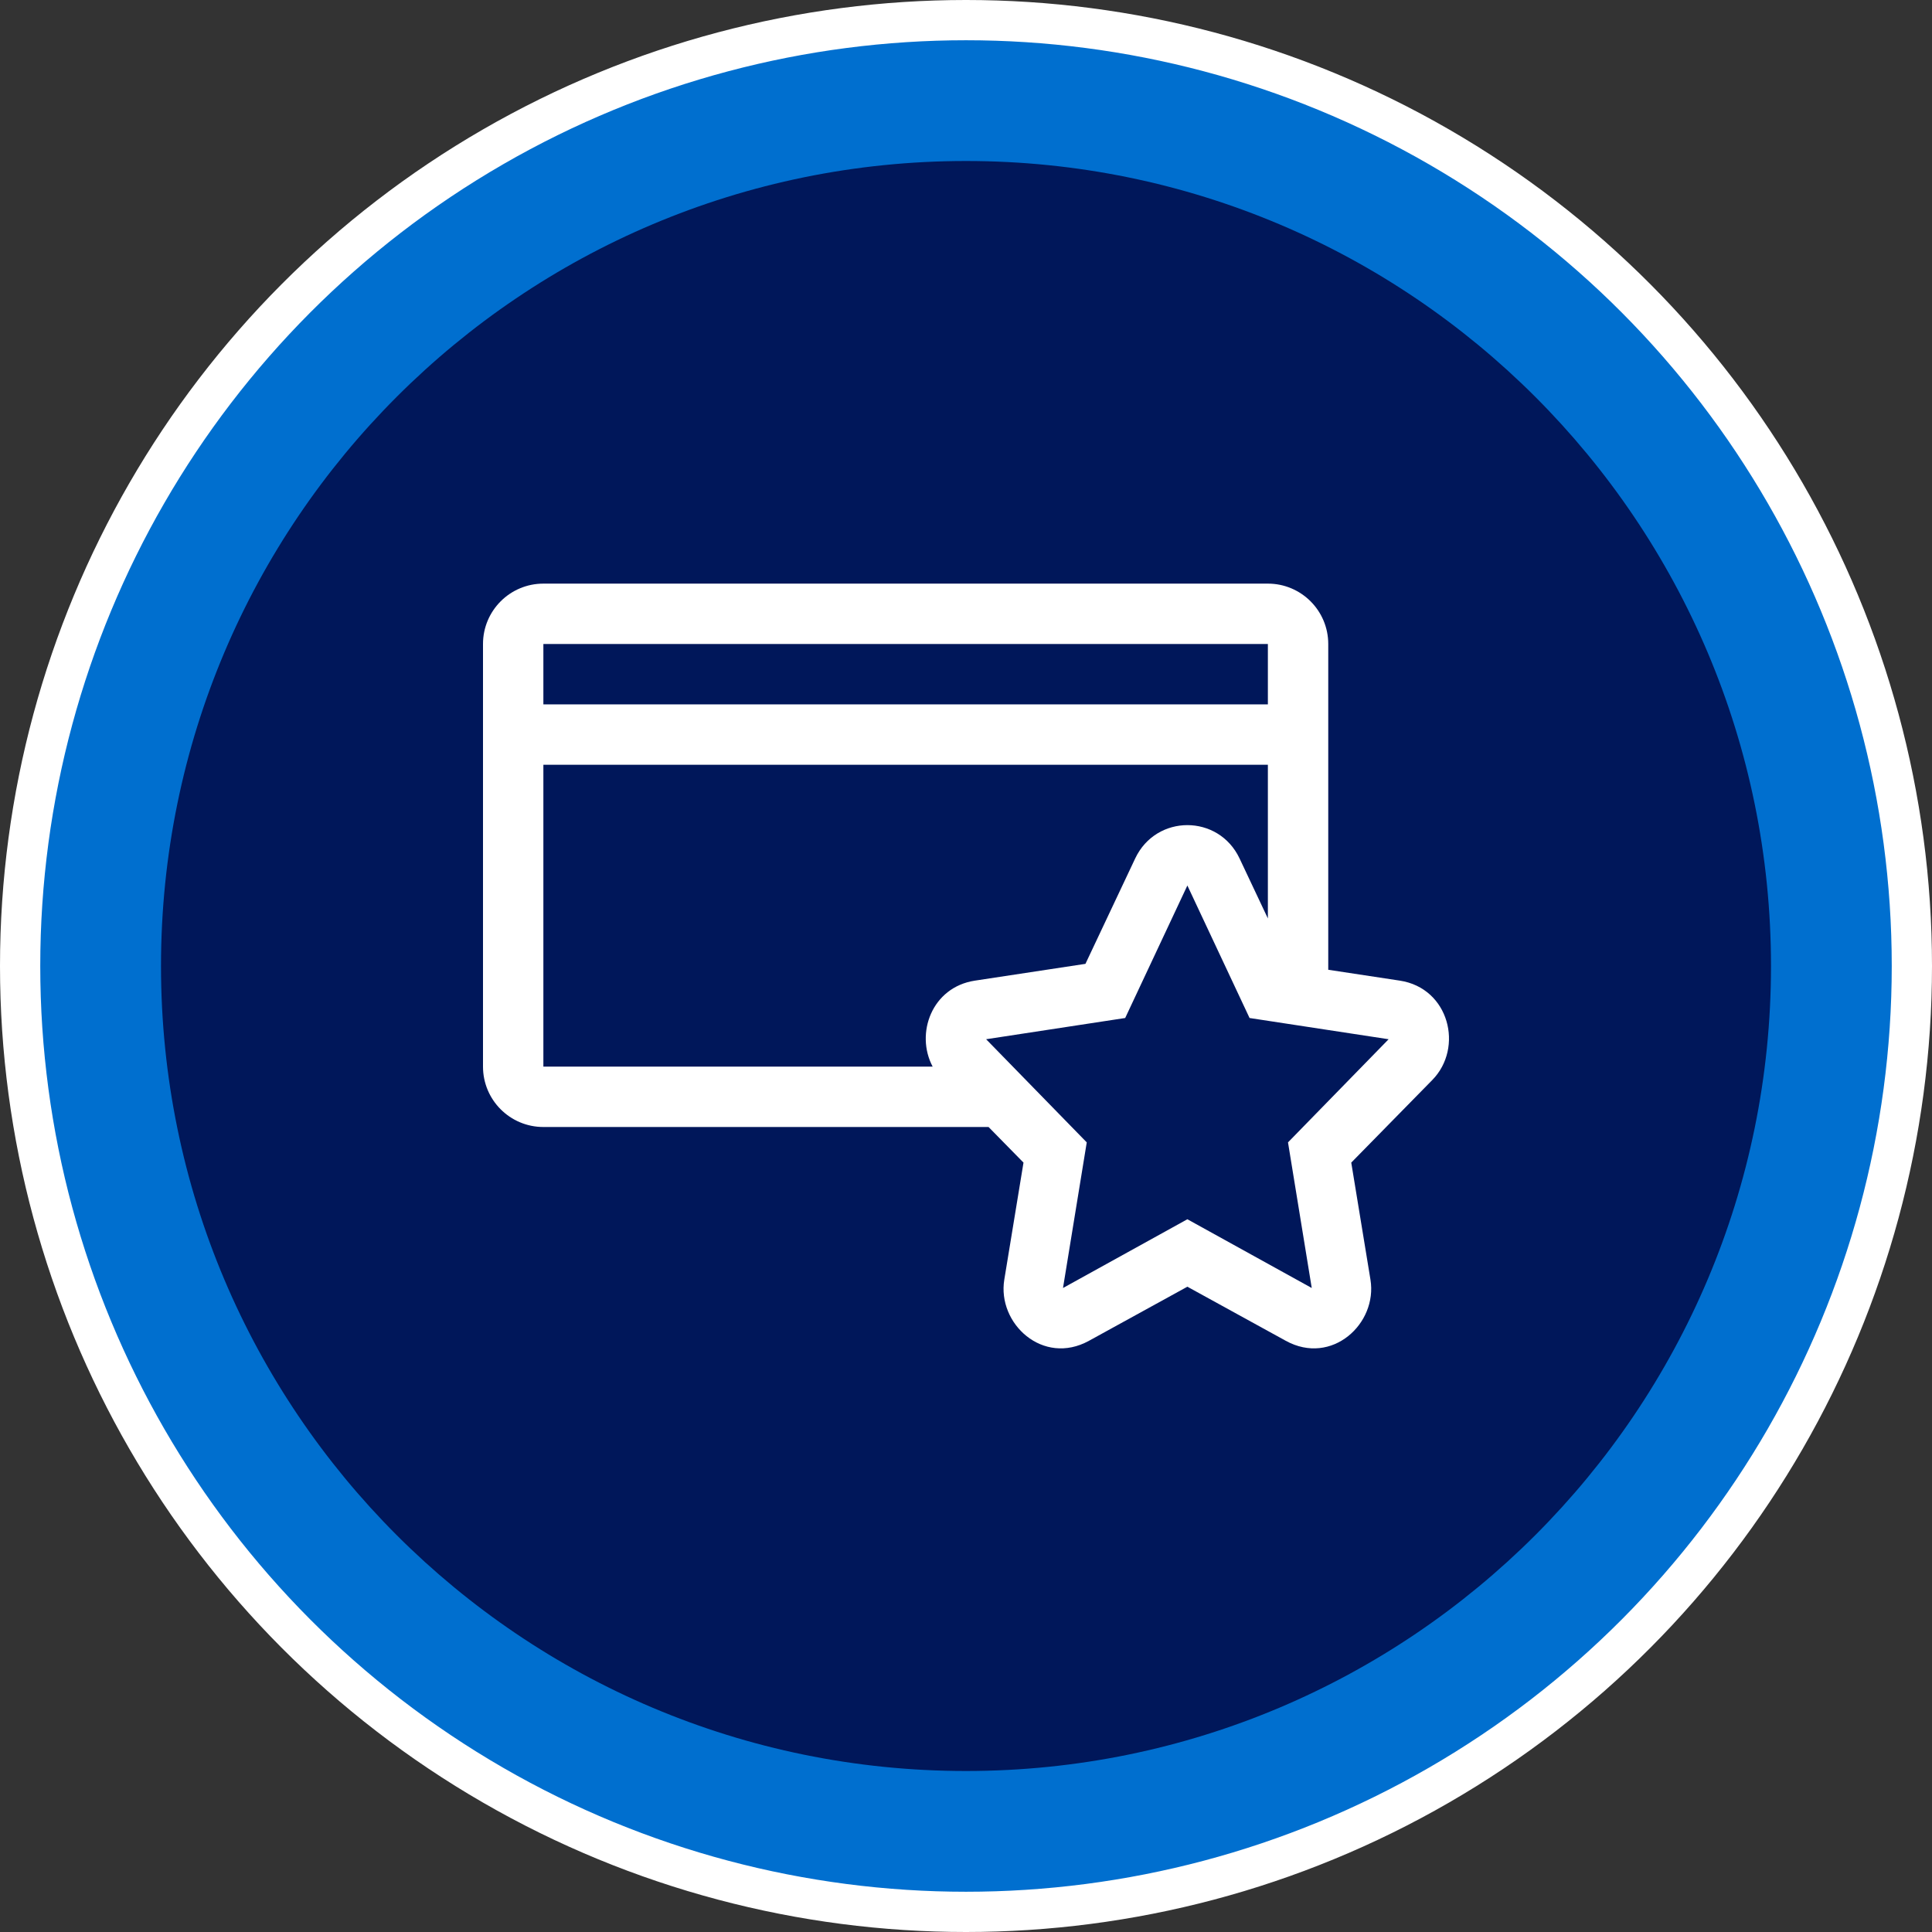
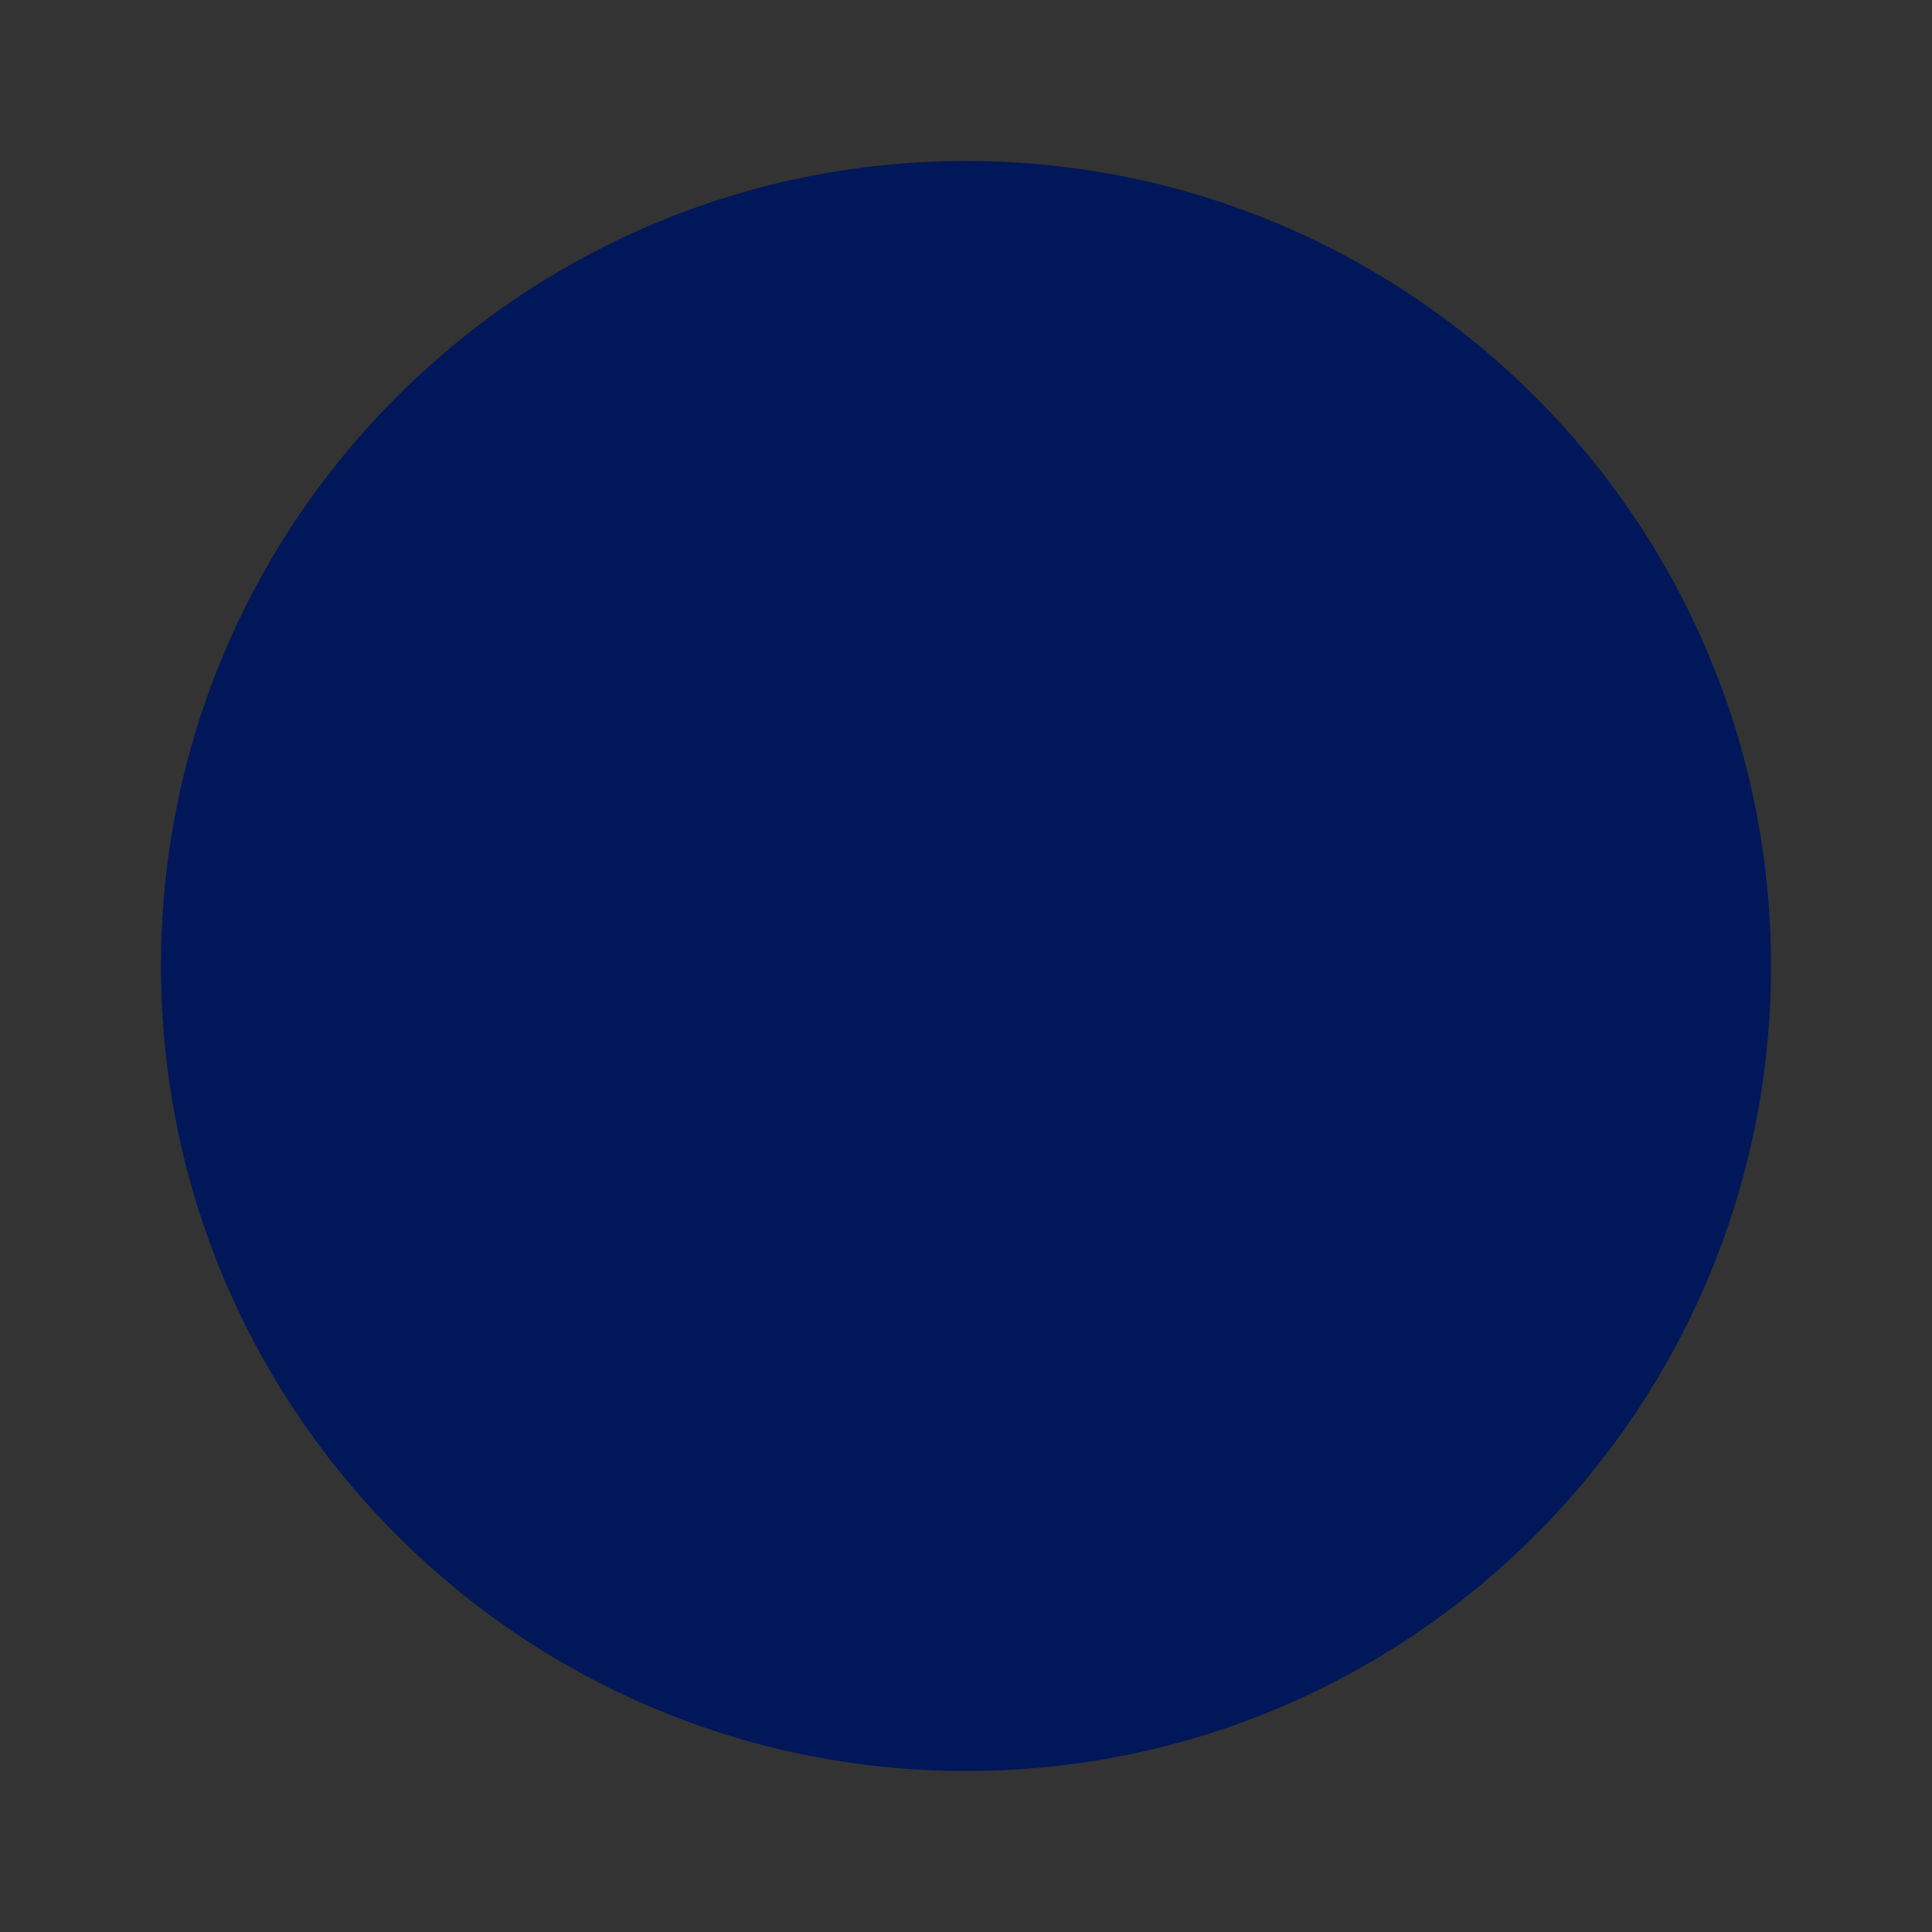
<svg xmlns="http://www.w3.org/2000/svg" width="96" height="96" viewBox="0 0 96 96" fill="none">
  <rect x="0" y="0" width="96" height="96" fill="#333333" stroke="none" />
-   <circle cx="48" cy="48" r="47" fill="#006FCF" stroke="white" stroke-width="2" />
  <path d="M8 48C8 25.909 25.909 8 48 8C70.091 8 88 25.909 88 48C88 70.091 70.091 88 48 88C25.909 88 8 70.091 8 48Z" fill="#00175A" />
-   <path fill-rule="evenodd" clip-rule="evenodd" d="M66 48.187V32C66 30.343 64.657 29 63 29H27C25.343 29 24 30.343 24 32V53C24 54.657 25.343 56 27 56H49.121L50.857 57.769L49.903 63.583C49.544 65.77 51.825 67.879 54.109 66.624L59 63.936L63.891 66.624C66.175 67.879 68.456 65.77 68.097 63.583L67.143 57.769L71.169 53.666C72.746 52.059 72.006 49.099 69.557 48.727L66 48.187ZM63 38H27V53H46.343C45.468 51.352 46.304 49.052 48.443 48.727L53.935 47.893L56.407 42.656C57.45 40.448 60.55 40.448 61.593 42.656L63 45.637V38ZM63 35L27 35V32H63L63 35ZM59 44L62.09 50.584L69 51.639L64 56.764L65.18 64L59 60.584L52.82 64L54 56.764L49 51.639L55.91 50.584L59 44Z" fill="white" />
</svg>